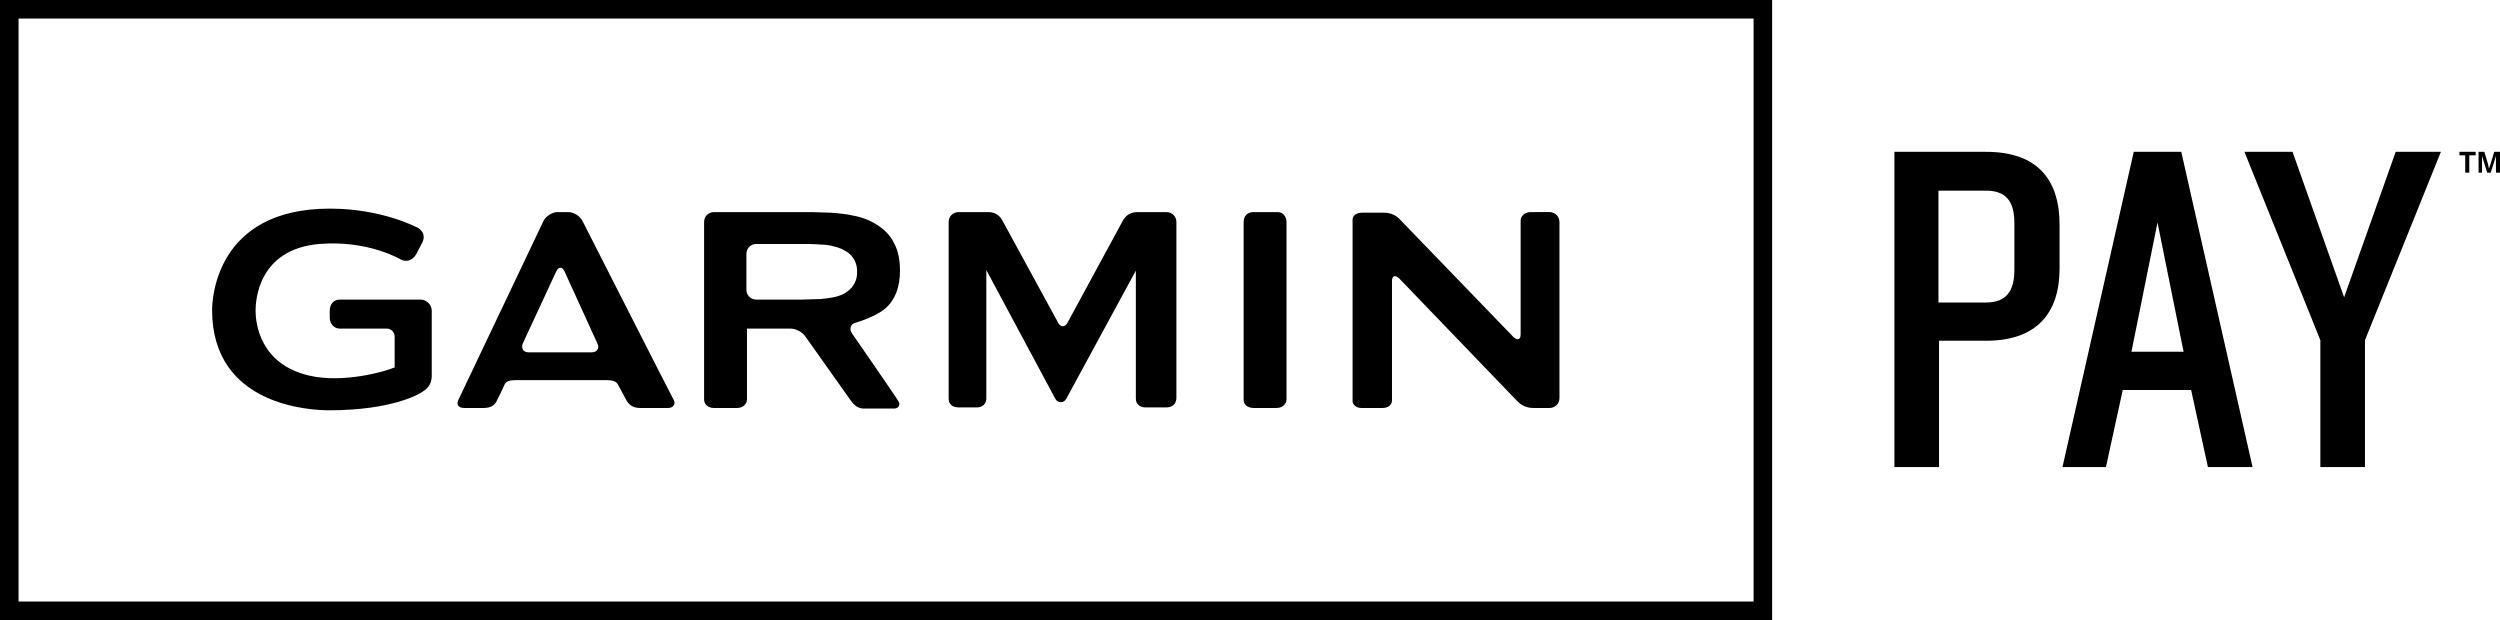
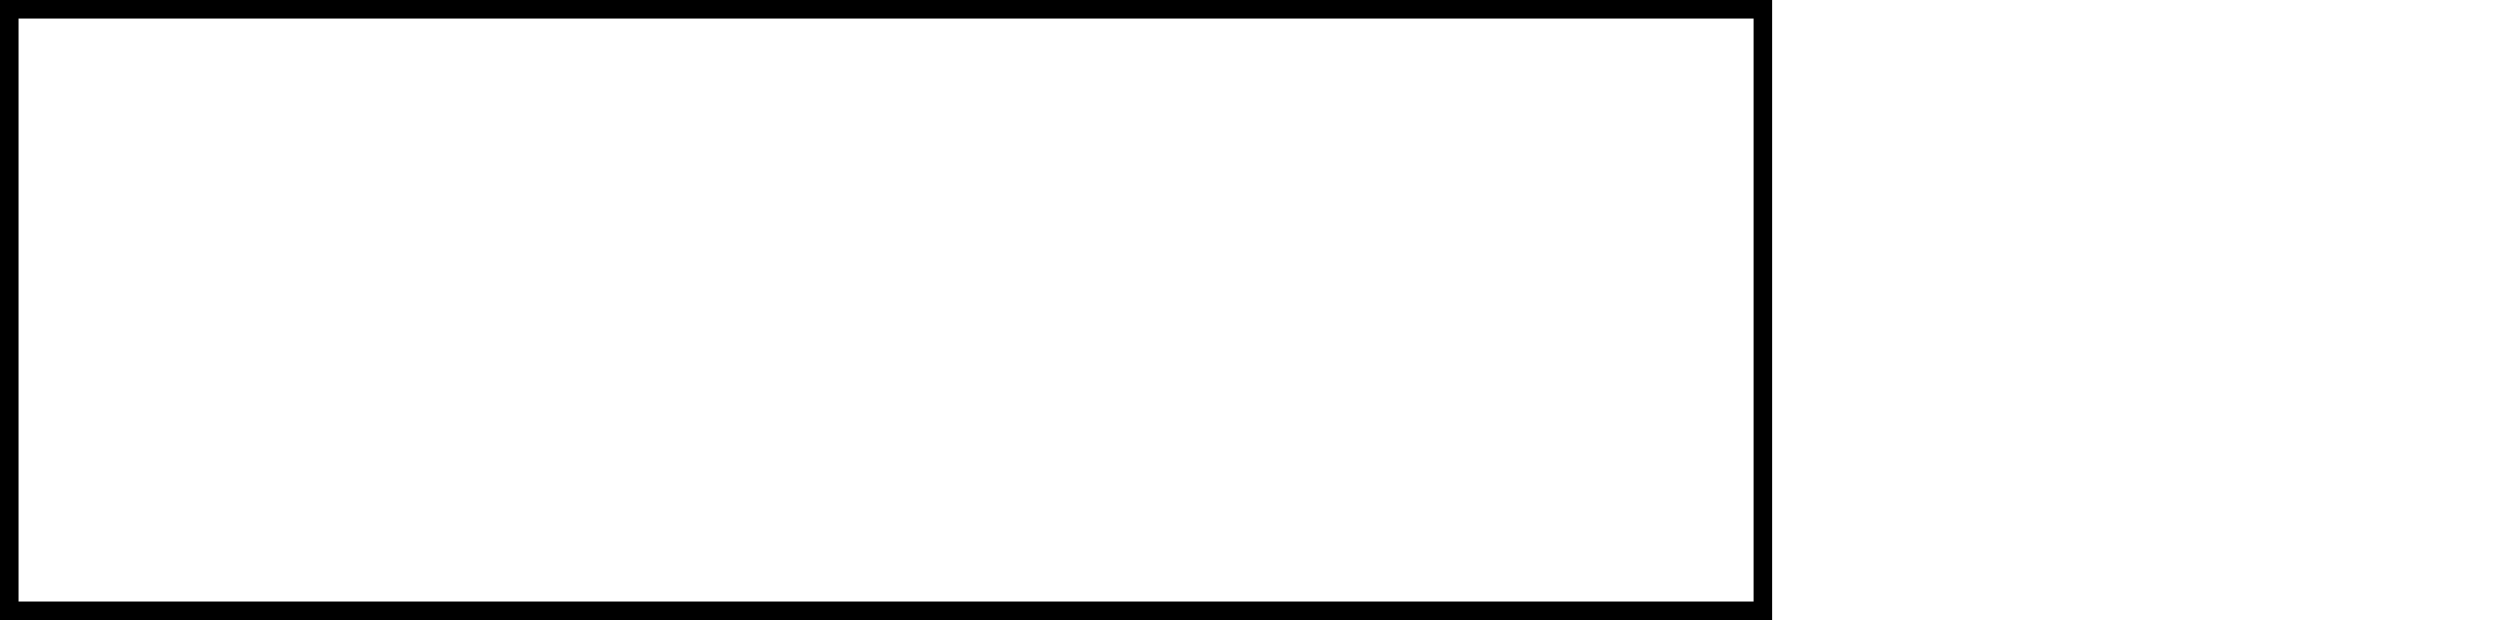
<svg xmlns="http://www.w3.org/2000/svg" enable-background="new 0 0 431.4 107" viewBox="0 0 431.4 107">
  <path d="m305.8 107h-305.8v-107h305.8zm-302.6-3.2h299.4v-100.6h-299.4z" />
-   <path d="m100.5 38.1c-.4-.8-1.5-1.5-2.4-1.5h-1.9c-.9 0-2 .7-2.4 1.5l-14.7 30.9c-.4.8 0 1.4 1 1.4h3.4c1.3 0 2-.6 2.3-1.4.4-.8 1.2-2.4 1.3-2.7.2-.5.9-.7 1.8-.7h15.9c.9 0 1.5.2 1.8.7.2.4 1 1.8 1.4 2.6s1.1 1.5 2.4 1.5h4.9c.9 0 1.3-.7 1-1.3-.4-.7-15.8-31-15.8-31zm-9.3 22.7c-.9 0-1.3-.7-1-1.5l5.8-12.5c.4-.8 1-.8 1.4 0l5.7 12.5c.4.8-.1 1.5-1 1.5zm123.4-22.4v30.6c0 .8.7 1.4 1.7 1.4h4c.9 0 1.7-.6 1.7-1.5v-30.6c0-.9-.6-1.7-1.5-1.7h-4.2c-1 0-1.7.6-1.7 1.8zm-67.6 19.1c-.5-.7-.2-1.6.6-1.8 0 0 3.5-1 5.2-2.5s2.5-3.7 2.5-6.5c0-1.8-.3-3.4-1-4.7-.6-1.3-1.6-2.3-2.8-3.1s-2.6-1.4-4.3-1.7c-1.7-.4-3.9-.5-3.9-.5-.9 0-2.4-.1-3.3-.1h-16.8c-.9 0-1.7.7-1.7 1.7v30.6c0 .9.7 1.5 1.7 1.5h4c.9 0 1.7-.6 1.7-1.5v-12.2h7.5c.9 0 2.1.6 2.6 1.4l7.8 11c.7 1 1.4 1.4 2.3 1.4h5.2c.9 0 1.1-.9.7-1.3-.3-.6-8-11.7-8-11.7zm-3.2-6.2c-1 .2-2.2.3-2.2.3-.9 0-2.4.1-3.3.1h-7.8c-.9 0-1.7-.7-1.7-1.7v-6.2c0-.9.7-1.7 1.7-1.7h7.8c.9 0 2.4 0 3.3.1 0 0 1.2 0 2.2.3 1 .2 1.8.6 2.4 1s1 .9 1.3 1.5.4 1.2.4 1.9-.1 1.3-.4 1.9-.7 1.1-1.3 1.5c-.6.5-1.4.8-2.4 1zm120.3-14.7c-.9 0-1.7.6-1.7 1.5v19.6c0 .9-.5 1.1-1.2.5l-19.6-20.3c-.6-.7-1.6-1.2-2.8-1.2h-3.7c-1.2 0-1.7.6-1.7 1.2v31.3c0 .6.6 1.2 1.5 1.2h3.7c.9 0 1.6-.5 1.6-1.3 0-.4 0-20.6 0-20.6 0-.9.5-1.1 1.2-.5l20.4 21.2c.6.6 1.4 1.2 2.8 1.2h2.8c.9 0 1.7-.7 1.7-1.7v-30.4c0-.9-.7-1.7-1.7-1.7zm-79.9 19.1c-.4.8-1.2.8-1.6 0l-9.6-17.6c-.4-.8-1.2-1.5-2.4-1.5h-5.2c-.9 0-1.7.7-1.7 1.7v30.5c0 .9.6 1.5 1.7 1.5h3.2c.9 0 1.6-.6 1.6-1.5 0-.4 0-22.2 0-22.2s11.9 22.2 11.9 22.2c.4.8 1.5.8 1.9 0 0 0 12-22.1 12-22.1v22.1c0 .9.7 1.5 1.6 1.5h3.7c.9 0 1.7-.5 1.7-1.7v-30.3c0-.9-.7-1.7-1.7-1.7h-5c-1.3 0-2 .6-2.5 1.4zm-147.6-2.2c0 16.5 16.9 17.3 20.2 17.3 11.2 0 15.9-3 16.1-3.2.7-.4 1.6-1.2 1.6-2.7v-11.3c0-1-.9-1.9-1.9-1.9h-14c-1.1 0-1.7.9-1.7 1.9v1.2c0 1 .7 1.9 1.7 1.9h8.1c.8 0 1.4.6 1.4 1.4v5.3c-1.6.7-8.9 2.8-14.8 1.4-8.5-2-9.2-9.1-9.2-11.2 0-1.8.5-10.6 11-11.5 8.5-.7 14.1 2.7 14.1 2.7 1 .5 2 .1 2.6-.9 0 0 1.1-2.1 1.1-2.1.4-.9.3-1.8-.8-2.5-.1 0-6-3.3-15.2-3.3-19.7 0-20.3 15.7-20.3 17.5z" />
-   <path d="m342.7 58.8h-8.1v21.8h-7.7v-54.4h15.8c8.8 0 12.7 4.7 12.7 12.6v7.5c0 7.7-3.9 12.5-12.7 12.5zm4.9-20.3c0-3.6-1.3-5.6-4.9-5.6h-8.2v19.3h8.2c3.6 0 4.9-2.1 4.9-5.6zm33.4 42.1-2.9-13.3h-11.8l-2.9 13.3h-7.5l12.3-54.4h8.2l12.3 54.4zm-8.7-42.2-4.5 22.3h9zm35.8 20.3v21.9h-7.7v-21.9l-13.1-32.5h8.3l8.9 25.1 8.9-25.1h7.8zm18-31.9v3h-.7v-3h-1v-.6h2.8v.6zm4.6 3v-2.9l-.3 1-.6 1.9h-.6l-.6-1.9-.3-1v2.9h-.6v-3.6h1l.6 2 .2.9.3-.9.6-2h1v3.6z" />
</svg>